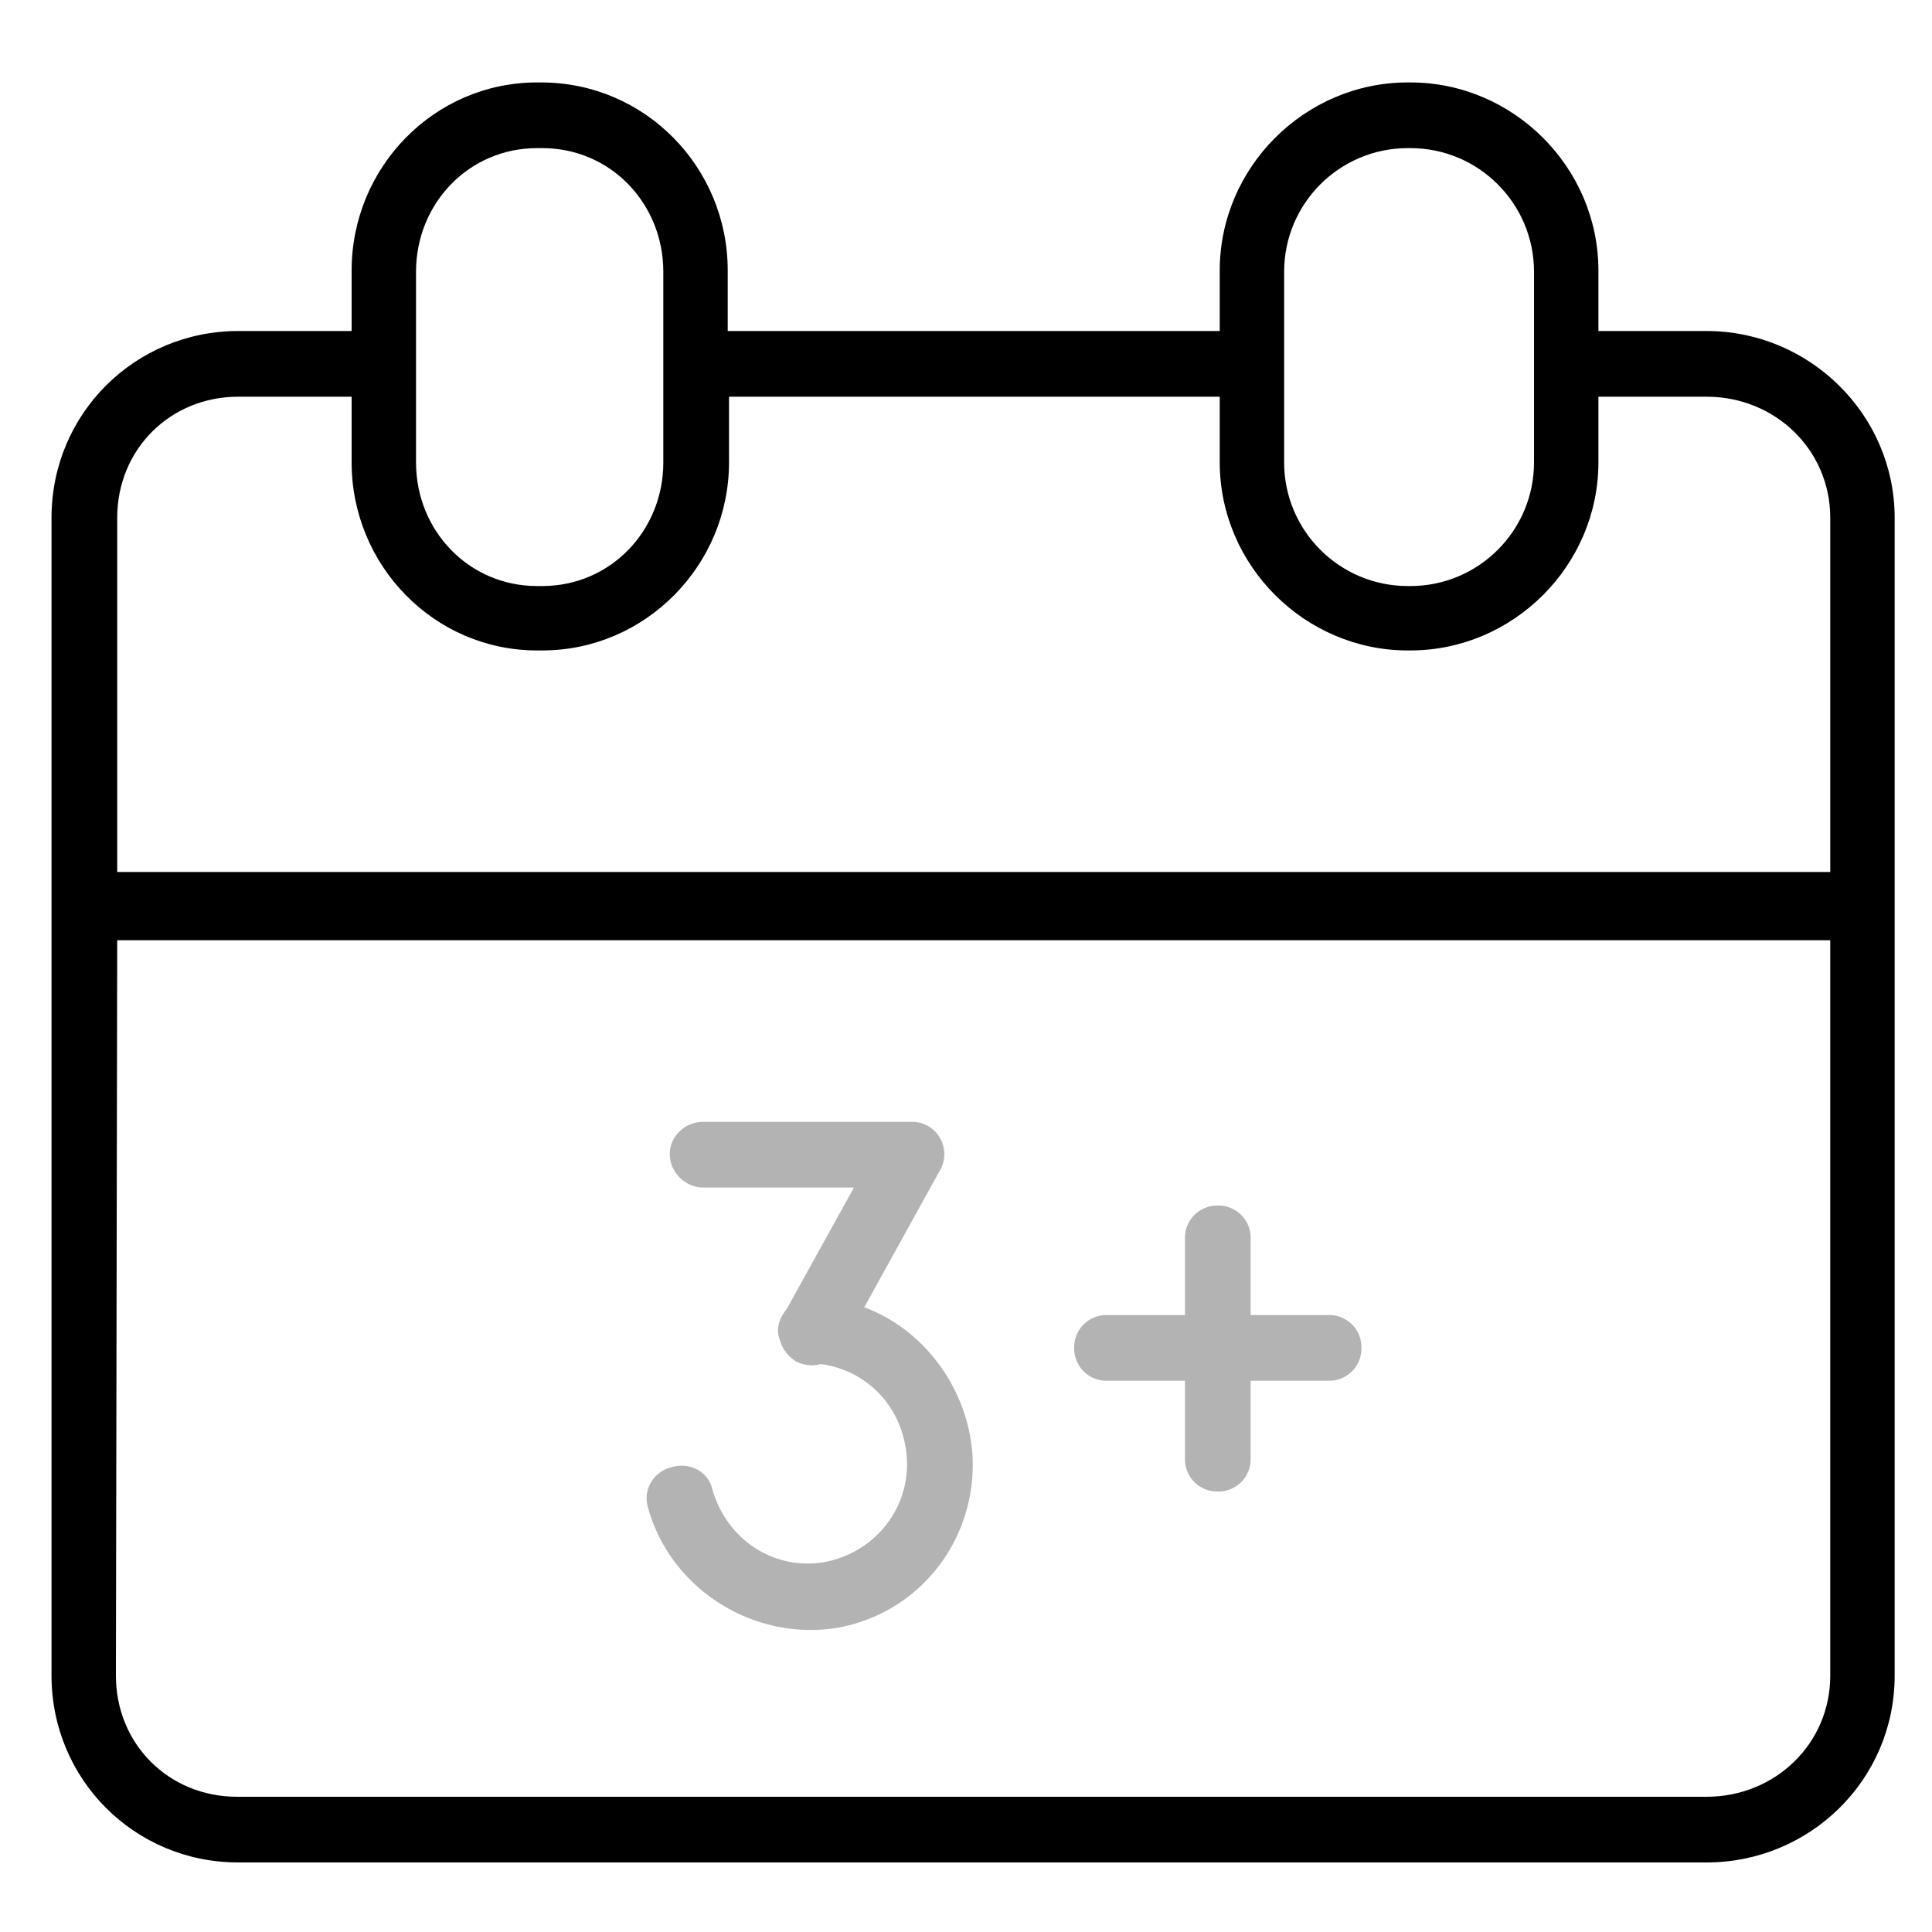
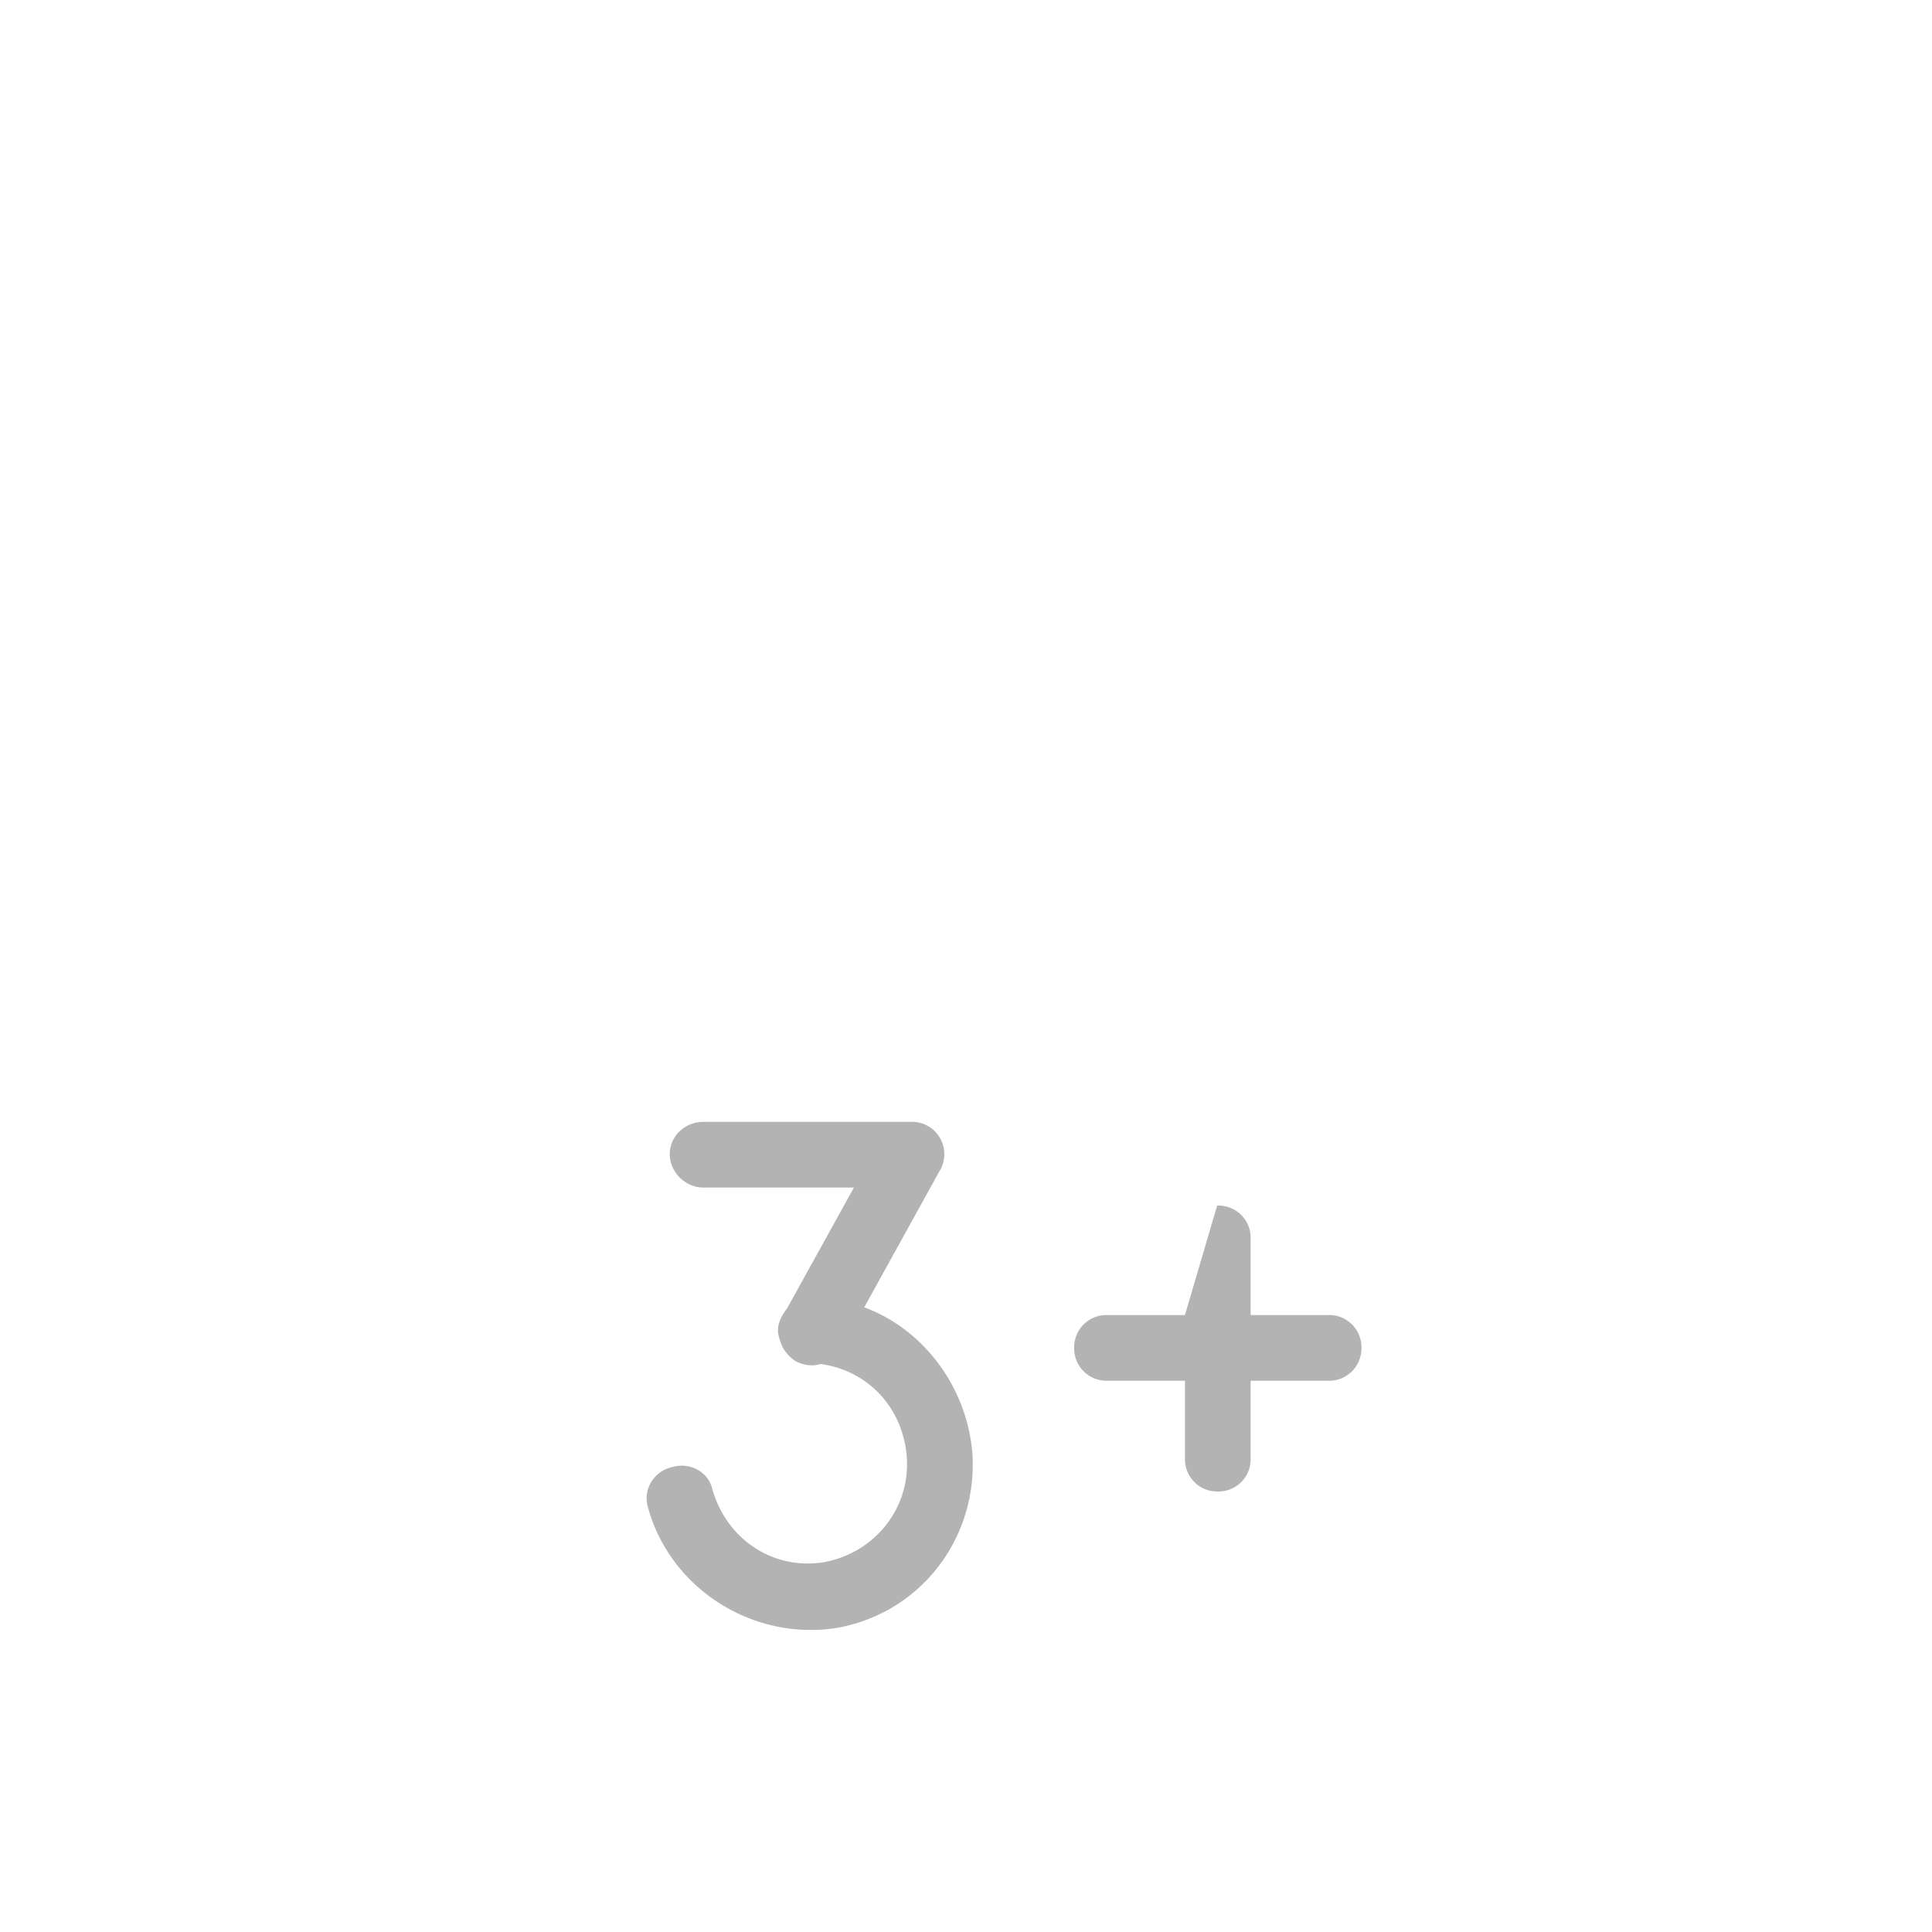
<svg xmlns="http://www.w3.org/2000/svg" fill="#000000" width="50" height="50" viewBox="0 0 1.5 1.5">
-   <path fill="#b3b3b3" d="M 0.546 0.871 C 0.532 0.871 0.52 0.882 0.52 0.896 C 0.52 0.91 0.532 0.922 0.546 0.922 L 0.663 0.922 L 0.611 1.016 C 0.607 1.021 0.604 1.027 0.604 1.033 C 0.604 1.036 0.605 1.039 0.606 1.042 C 0.608 1.048 0.612 1.053 0.618 1.057 C 0.624 1.06 0.631 1.061 0.637 1.059 C 0.674 1.064 0.701 1.093 0.704 1.131 C 0.707 1.171 0.679 1.206 0.639 1.213 C 0.6 1.219 0.564 1.195 0.553 1.156 C 0.55 1.143 0.536 1.135 0.522 1.139 C 0.508 1.142 0.499 1.156 0.503 1.17 C 0.52 1.233 0.584 1.274 0.649 1.264 C 0.714 1.253 0.759 1.195 0.755 1.129 C 0.751 1.077 0.717 1.032 0.671 1.015 L 0.729 0.91 C 0.74 0.893 0.728 0.871 0.708 0.871 L 0.546 0.871 z M 0.945 0.936 A 0.025 0.025 0 0 0 0.92 0.961 L 0.92 1.021 L 0.859 1.021 A 0.025 0.025 0 0 0 0.834 1.047 A 0.025 0.025 0 0 0 0.859 1.072 L 0.92 1.072 L 0.92 1.133 A 0.025 0.025 0 0 0 0.945 1.158 A 0.025 0.025 0 0 0 0.971 1.133 L 0.971 1.072 L 1.031 1.072 A 0.025 0.025 0 0 0 1.057 1.047 A 0.025 0.025 0 0 0 1.031 1.021 L 0.971 1.021 L 0.971 0.961 A 0.025 0.025 0 0 0 0.945 0.936 z " />
-   <path d="m 0.417,0.064 c -0.08,0 -0.144,0.066 -0.144,0.146 v 0.047 h -0.088 c -0.08,0 -0.145,0.064 -0.145,0.145 V 1.301 c 0,0.08 0.064,0.145 0.145,0.145 H 1.325 c 0.08,0 0.146,-0.064 0.146,-0.145 V 0.402 c 0,-0.08 -0.066,-0.145 -0.146,-0.145 H 1.241 v -0.047 c 0,-0.08 -0.066,-0.146 -0.146,-0.146 h -0.002 c -0.08,0 -0.146,0.066 -0.146,0.146 v 0.047 H 0.565 v -0.047 c 0,-0.08 -0.064,-0.146 -0.145,-0.146 z m 0,0.051 h 0.004 c 0.053,0 0.094,0.043 0.094,0.096 v 0.148 c 0,0.053 -0.041,0.096 -0.094,0.096 h -0.004 c -0.053,0 -0.094,-0.043 -0.094,-0.096 v -0.148 c 0,-0.053 0.041,-0.096 0.094,-0.096 z m 0.676,0 h 0.002 c 0.053,0 0.096,0.043 0.096,0.096 v 0.148 c 0,0.053 -0.043,0.096 -0.096,0.096 h -0.002 c -0.053,0 -0.096,-0.043 -0.096,-0.096 v -0.148 c 0,-0.053 0.043,-0.096 0.096,-0.096 z m -0.908,0.193 h 0.088 v 0.051 c 0,0.08 0.064,0.146 0.144,0.146 h 0.004 c 0.08,0 0.145,-0.066 0.145,-0.146 v -0.051 h 0.381 v 0.051 c 0,0.08 0.066,0.146 0.146,0.146 h 0.002 c 0.08,0 0.146,-0.066 0.146,-0.146 v -0.051 h 0.084 c 0.053,0 0.096,0.041 0.096,0.094 v 0.275 H 0.091 v -0.275 c 0,-0.053 0.041,-0.094 0.094,-0.094 z m -0.094,0.422 h 1.33 V 1.301 c 0,0.053 -0.043,0.094 -0.096,0.094 h -1.141 c -0.053,0 -0.094,-0.041 -0.094,-0.094 z" />
+   <path fill="#b3b3b3" d="M 0.546 0.871 C 0.532 0.871 0.52 0.882 0.52 0.896 C 0.52 0.91 0.532 0.922 0.546 0.922 L 0.663 0.922 L 0.611 1.016 C 0.607 1.021 0.604 1.027 0.604 1.033 C 0.604 1.036 0.605 1.039 0.606 1.042 C 0.608 1.048 0.612 1.053 0.618 1.057 C 0.624 1.06 0.631 1.061 0.637 1.059 C 0.674 1.064 0.701 1.093 0.704 1.131 C 0.707 1.171 0.679 1.206 0.639 1.213 C 0.6 1.219 0.564 1.195 0.553 1.156 C 0.55 1.143 0.536 1.135 0.522 1.139 C 0.508 1.142 0.499 1.156 0.503 1.17 C 0.52 1.233 0.584 1.274 0.649 1.264 C 0.714 1.253 0.759 1.195 0.755 1.129 C 0.751 1.077 0.717 1.032 0.671 1.015 L 0.729 0.91 C 0.74 0.893 0.728 0.871 0.708 0.871 L 0.546 0.871 z M 0.945 0.936 L 0.92 1.021 L 0.859 1.021 A 0.025 0.025 0 0 0 0.834 1.047 A 0.025 0.025 0 0 0 0.859 1.072 L 0.92 1.072 L 0.92 1.133 A 0.025 0.025 0 0 0 0.945 1.158 A 0.025 0.025 0 0 0 0.971 1.133 L 0.971 1.072 L 1.031 1.072 A 0.025 0.025 0 0 0 1.057 1.047 A 0.025 0.025 0 0 0 1.031 1.021 L 0.971 1.021 L 0.971 0.961 A 0.025 0.025 0 0 0 0.945 0.936 z " />
</svg>